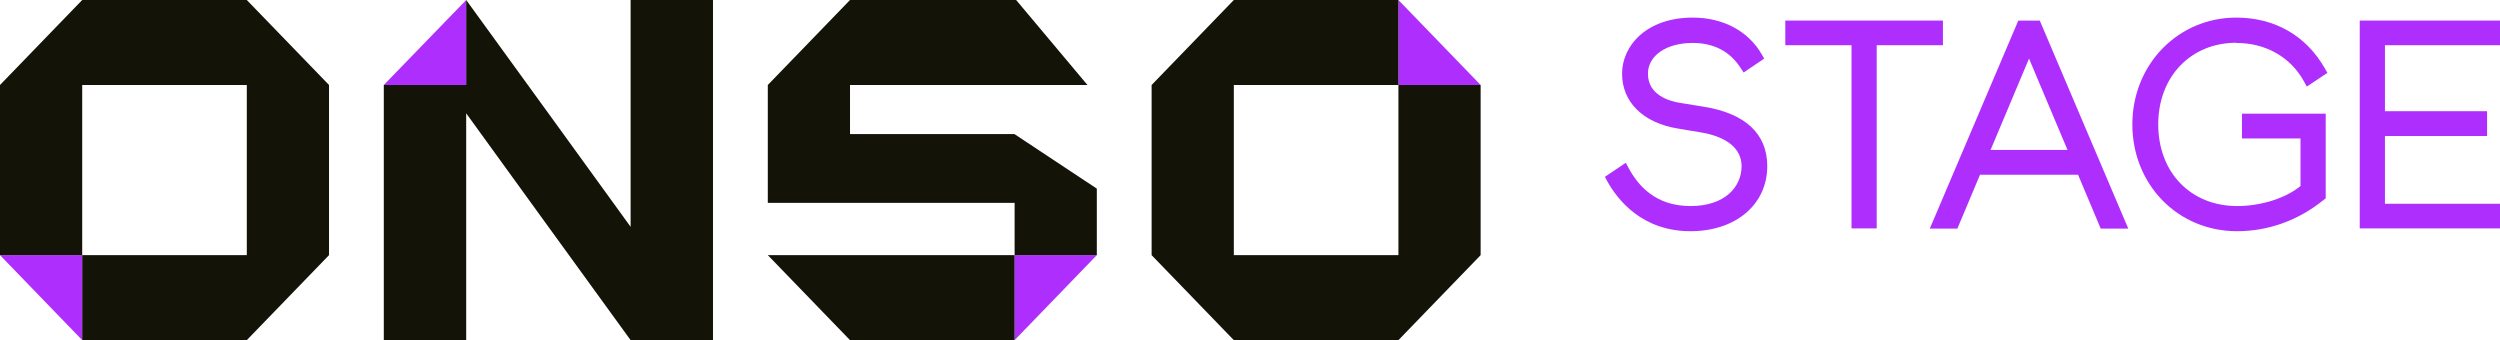
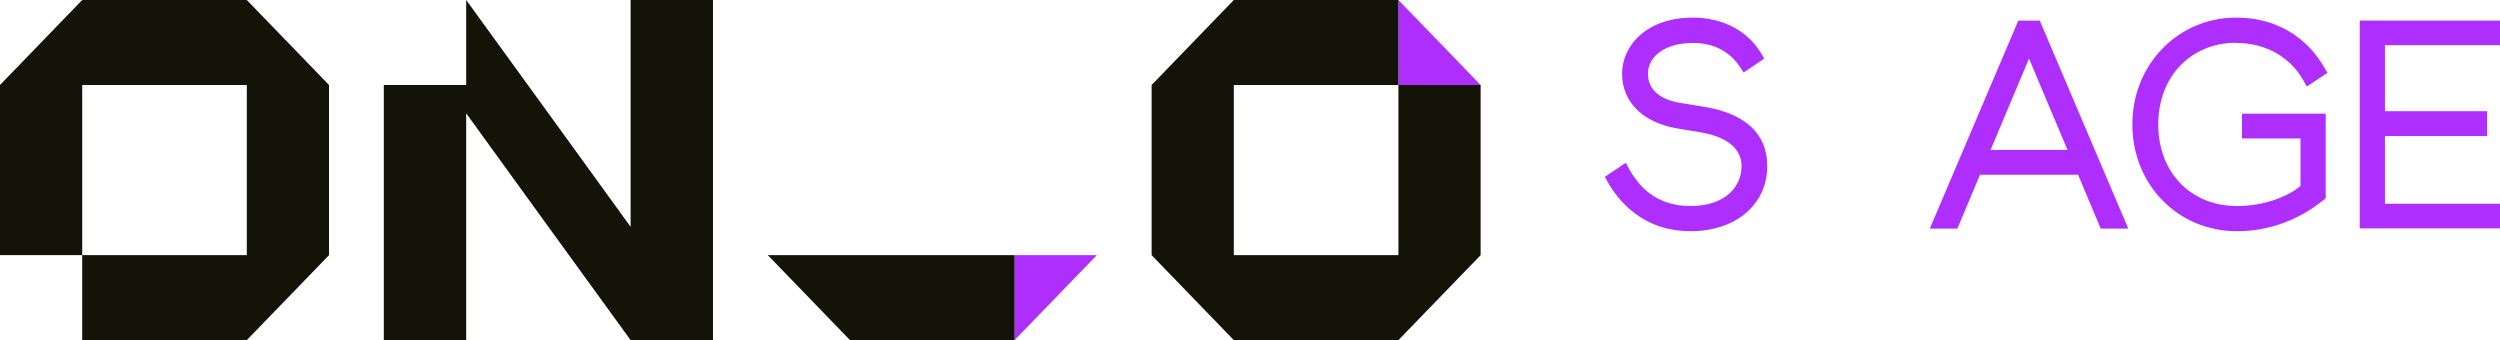
<svg xmlns="http://www.w3.org/2000/svg" width="147" height="20" viewBox="0 0 147 20" fill="none">
  <g clip-path="url(#clip0_28_9858)">
-     <path d="M22.568 4.997H27.412V0L22.568 4.997Z" fill="#AE2FFD" />
-     <path d="M0 15.002H4.834V20L0 15.002Z" fill="#AE2FFD" />
    <path d="M64.493 15.002H59.659V20L64.493 15.002Z" fill="#AE2FFD" />
    <path d="M87.061 4.997H82.227V0L87.061 4.997Z" fill="#AE2FFD" />
    <path d="M19.346 4.997L14.512 0H9.678H4.834L0 4.997V10.005V15.003H4.834V10.005V4.997H14.512V10.005V15.003H9.678H4.834V20H9.678H14.512L19.346 15.003V4.997Z" fill="#131307" />
    <path d="M41.924 0H37.08V4.997V10.005V13.337L32.246 6.663V6.674V6.663L27.412 0V4.997H22.568V10.005V15.003V20H27.412V15.003V10.005V6.663L32.246 13.337L32.787 14.082L37.08 20H41.924V15.003V10.005V4.997V0Z" fill="#131307" />
-     <path d="M64.493 11.092L59.649 7.884H54.815H49.981V7.501V4.997H54.815H59.659H63.942L59.749 0H59.569H59.749H54.815H49.981L45.147 4.997V7.501V10.005V11.93H49.981H54.815H59.659V12.033V12.395V15.003H64.493V12.033V11.092Z" fill="#131307" />
    <path d="M54.815 15.002H49.981H45.147L49.981 20H54.815H59.659V15.002H54.815Z" fill="#131307" />
    <path d="M82.227 4.997V10.005V15.003H77.393H72.549V10.005V4.997H77.393H82.227V0H78.975H77.373H72.549L67.715 4.997V10.005V15.003L72.549 20H77.393H82.227L87.061 15.003V10.005V4.997H82.227Z" fill="#131307" />
    <path d="M100.152 6.27L98.871 6.063C98.14 5.96 96.899 5.587 96.899 4.335C96.899 3.27 97.98 2.525 99.531 2.525C100.772 2.525 101.723 3.021 102.354 4.004L102.524 4.263L103.735 3.445L103.585 3.187C102.794 1.821 101.313 1.035 99.531 1.035C96.809 1.035 95.378 2.69 95.378 4.335C95.378 5.98 96.579 7.222 98.681 7.563L99.932 7.77C100.852 7.915 102.404 8.36 102.404 9.778C102.404 10.947 101.473 12.116 99.401 12.116C97.33 12.116 96.309 10.895 95.758 9.871L95.598 9.571L94.367 10.398L94.507 10.657C95.118 11.754 96.559 13.595 99.401 13.595C102.063 13.595 103.915 12.023 103.915 9.767C103.915 7.863 102.614 6.653 100.142 6.27H100.152Z" fill="#AE2FFD" />
-     <path d="M114.244 1.21H104.976V2.659H108.869V13.43H110.35V2.659H114.244V1.21Z" fill="#AE2FFD" />
    <path d="M119.948 1.21H118.677L113.473 13.44H115.094L116.425 10.274H122.19L123.521 13.44H125.142L119.978 1.304L119.938 1.21H119.948ZM117.046 8.815L119.307 3.445L121.569 8.815H117.036H117.046Z" fill="#AE2FFD" />
    <path d="M131.487 2.525C133.229 2.525 134.69 3.352 135.481 4.801L135.641 5.091L136.852 4.284L136.702 4.025C135.611 2.1 133.759 1.035 131.487 1.035C128.065 1.035 125.382 3.797 125.382 7.315C125.382 10.833 128.034 13.595 131.537 13.595C133.389 13.595 135.15 12.954 136.632 11.754L136.752 11.661V6.684H131.828V8.143H135.27V10.936C134.41 11.65 132.959 12.116 131.547 12.116C128.815 12.116 126.904 10.14 126.904 7.315C126.904 4.49 128.835 2.514 131.497 2.514L131.487 2.525Z" fill="#AE2FFD" />
    <path d="M147 2.659V1.21H138.753V13.43H147V11.981H140.235V7.998H146.24V6.539H140.235V2.659H147Z" fill="#AE2FFD" />
  </g>
  <defs>
    <clipPath id="clip0_28_9858">
      <rect width="147" height="20" fill="white" />
    </clipPath>
  </defs>
</svg>